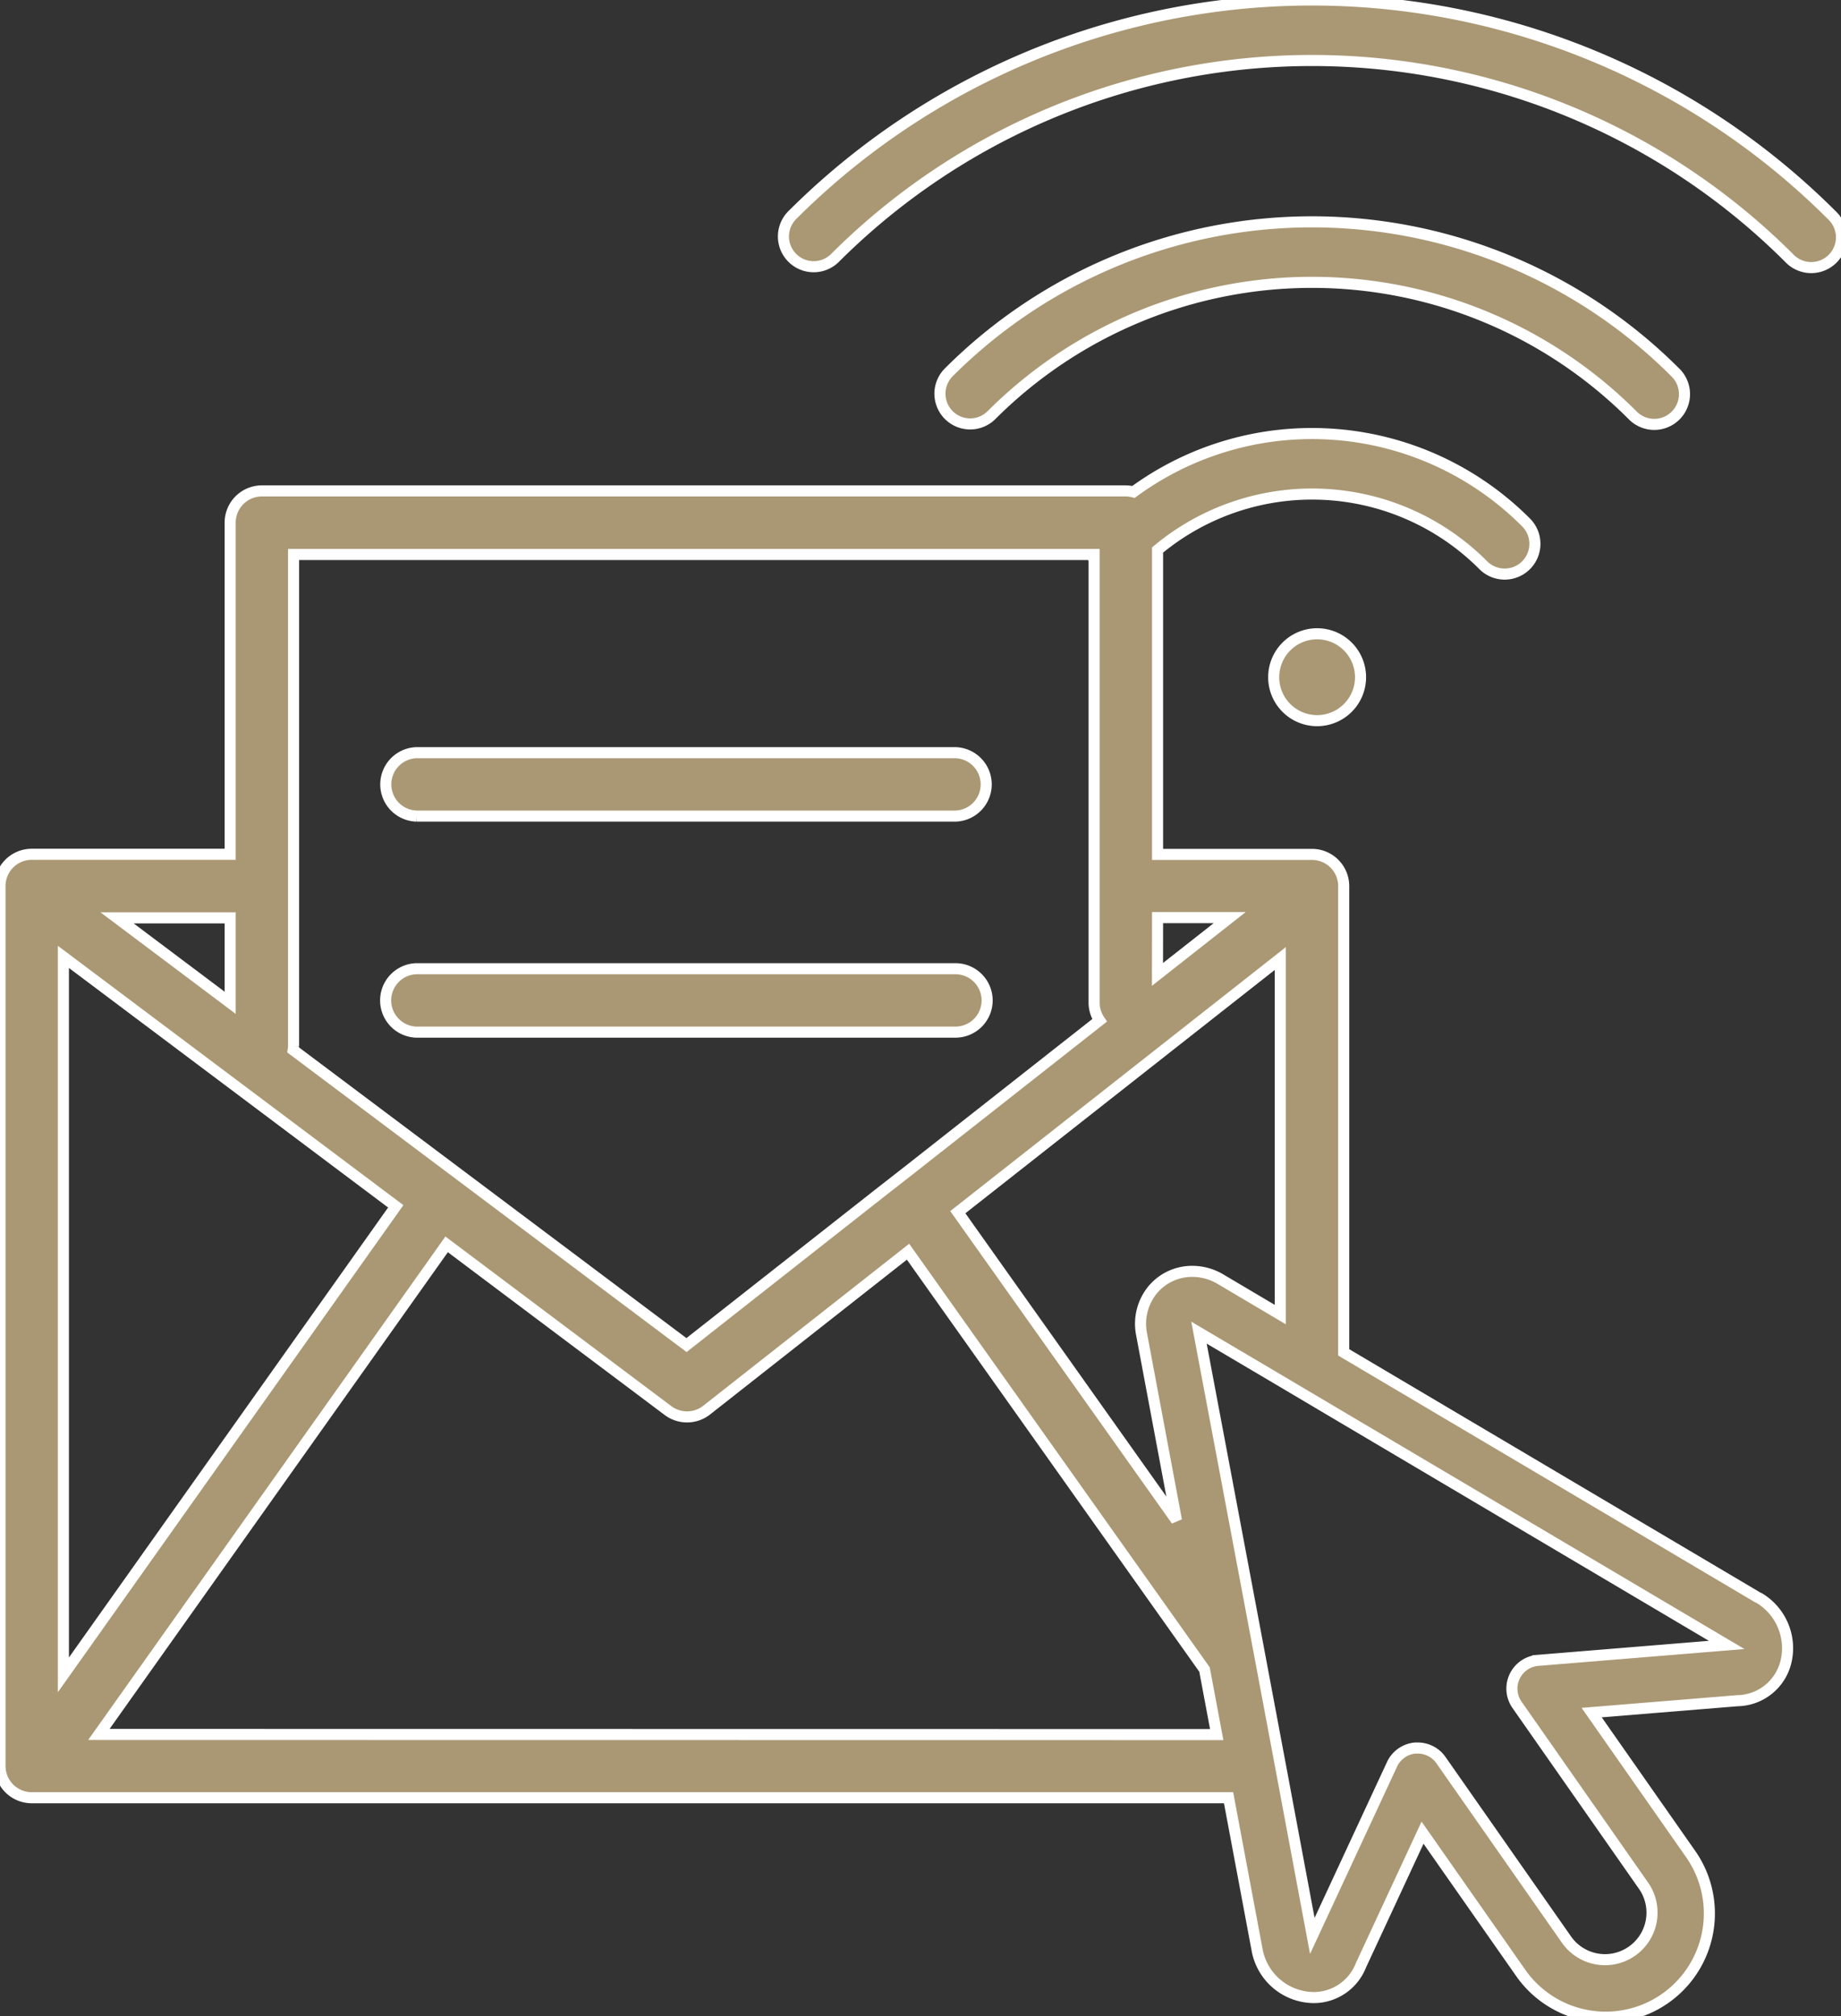
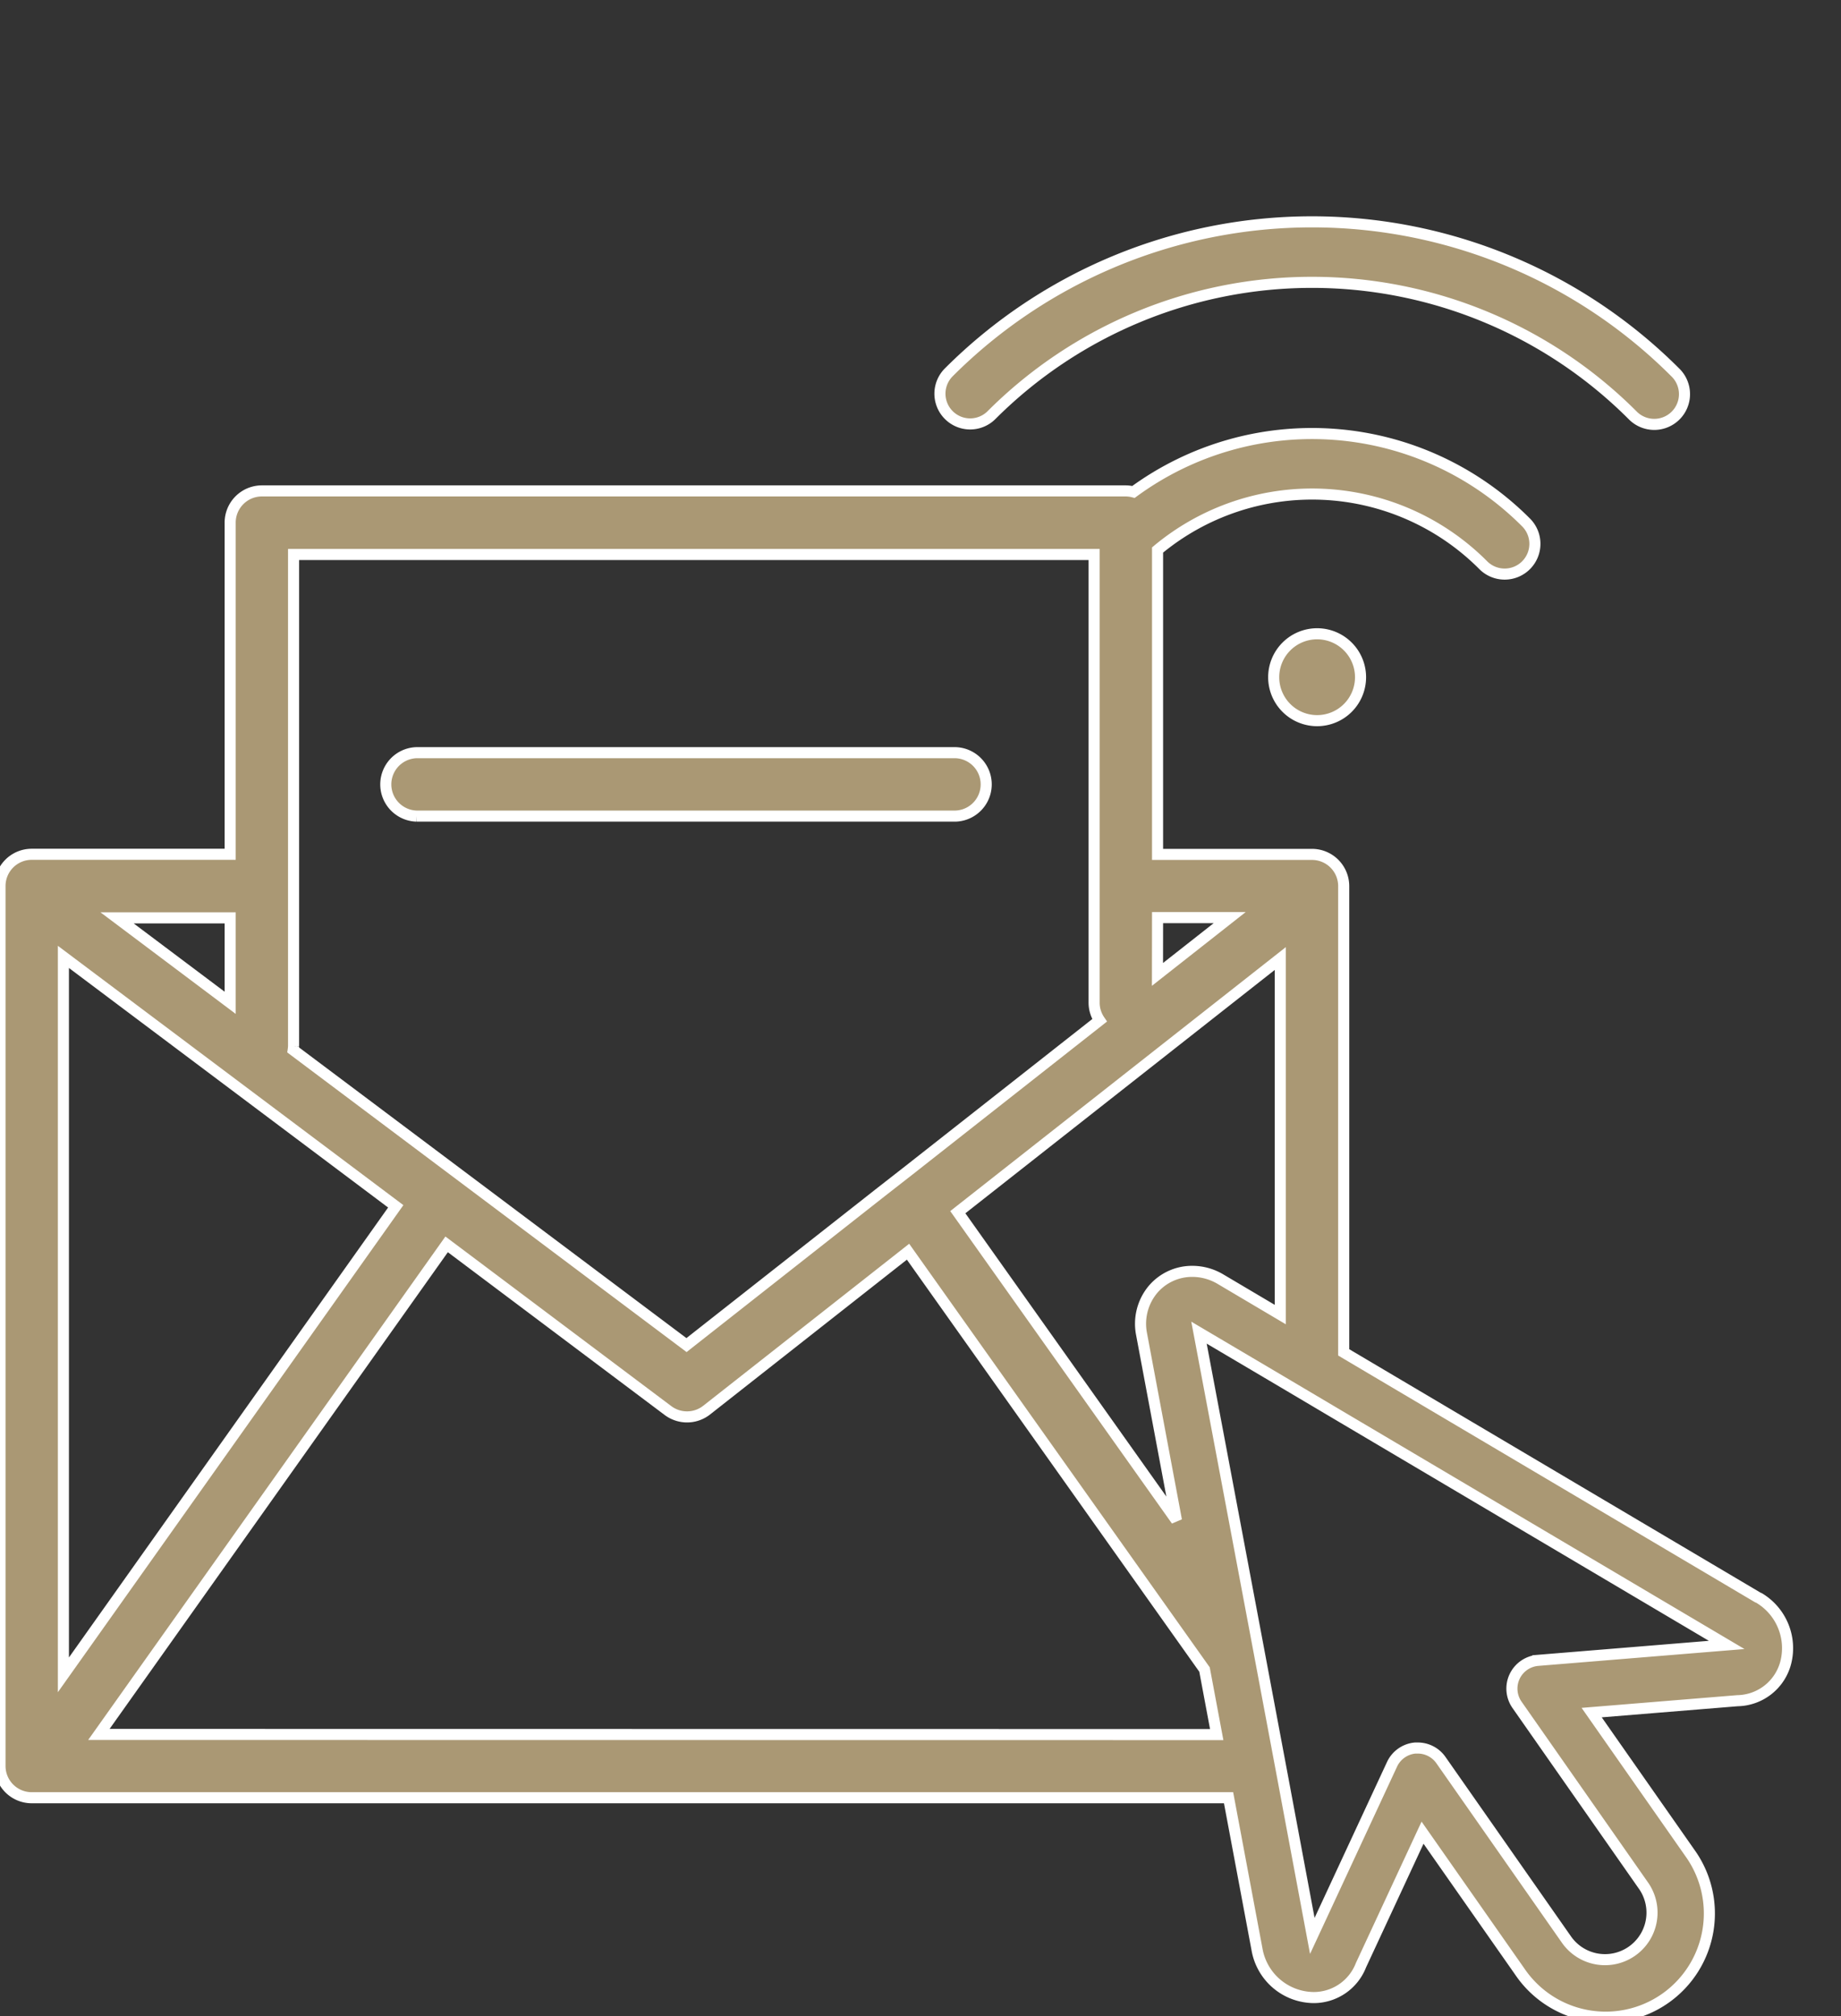
<svg xmlns="http://www.w3.org/2000/svg" viewBox="0 0 49.855 54.591" height="54.591" width="49.855" data-name="Group 69395" id="Group_69395">
  <rect x="0" y="0" width="49.855" height="54.591" fill="#333333" stroke="none" />
  <defs>
    <clipPath id="clip-path">
      <rect stroke-width="0.3" stroke="#fff" fill="#aa9874" height="54.591" width="49.855" data-name="Rectangle 2997" id="Rectangle_2997" />
    </clipPath>
  </defs>
  <g clip-path="url(#clip-path)" data-name="Group 67702" id="Group_67702">
-     <path stroke-width="0.3" stroke="#fff" fill="#aa9874" transform="translate(-256.657 0)" d="M306.273,5.835a19.919,19.919,0,0,0-28.172,0,.819.819,0,0,0,1.158,1.158,18.282,18.282,0,0,1,25.856,0,.819.819,0,1,0,1.158-1.158" data-name="Path 37150" id="Path_37150" />
    <path stroke-width="0.3" stroke="#fff" fill="#aa9874" transform="translate(-308.111 -72.762)" d="M334.962,84a12.274,12.274,0,0,1,17.356,0,.819.819,0,1,0,1.158-1.158,13.91,13.91,0,0,0-19.671,0A.818.818,0,1,0,334.962,84" data-name="Path 37151" id="Path_37151" />
-     <path stroke-width="0.3" stroke="#fff" fill="#aa9874" transform="translate(-357.837 -181.706)" d="M387.466,196.718H387.4a.778.778,0,0,0,.066.132Z" data-name="Path 37152" id="Path_37152" />
+     <path stroke-width="0.3" stroke="#fff" fill="#aa9874" transform="translate(-357.837 -181.706)" d="M387.466,196.718H387.4Z" data-name="Path 37152" id="Path_37152" />
    <path stroke-width="0.3" stroke="#fff" fill="#aa9874" transform="translate(-417.49 -207.693)" d="M451.982,226.028a1.176,1.176,0,1,0,1.176-1.176,1.176,1.176,0,0,0-1.176,1.176" data-name="Path 37153" id="Path_37153" />
    <path stroke-width="0.3" stroke="#fff" fill="#aa9874" transform="translate(-126.116 -246.662)" d="M137.393,268.757h14.6a.859.859,0,0,0,0-1.717h-14.6a.859.859,0,0,0,0,1.717" data-name="Path 37154" id="Path_37154" />
-     <path stroke-width="0.3" stroke="#fff" fill="#aa9874" transform="translate(-126.116 -317.461)" d="M152.848,344.546a.859.859,0,0,0-.859-.858h-14.6a.859.859,0,0,0,0,1.717h14.6a.859.859,0,0,0,.859-.859" data-name="Path 37155" id="Path_37155" />
    <path stroke-width="0.3" stroke="#fff" fill="#aa9874" transform="translate(0 -142.12)" d="M47.619,185.38l-11.231-6.646V166.111a.859.859,0,0,0-.859-.859H31.347v-8.241h0a6.539,6.539,0,0,1,8.809.4.819.819,0,1,0,1.158-1.158,8.181,8.181,0,0,0-10.619-.814.869.869,0,0,0-.206-.028H7.092a.859.859,0,0,0-.859.859v8.979H.859a.859.859,0,0,0-.859.859v23.825a.859.859,0,0,0,.859.859H33.27l.771,4.11a1.573,1.573,0,0,0,1.527,1.3,1.373,1.373,0,0,0,1.288-.877l1.667-3.587,2.64,3.77a2.808,2.808,0,1,0,4.6-3.221l-2.66-3.8,3.947-.322a1.376,1.376,0,0,0,1.307-1.024,1.582,1.582,0,0,0-.738-1.767m-16.272-18.41H33.3l-1.955,1.537Zm3.324,1.107v9.64l-1.627-.963a1.49,1.49,0,0,0-.754-.207,1.388,1.388,0,0,0-1.076.5,1.451,1.451,0,0,0-.3,1.2l.945,5.041-5.921-8.343ZM7.95,170.44V157.132H29.629v.132h0v12a.851.851,0,0,0,.148.481l-5.15,4.05-.769.6-5.267,4.142L7.94,170.547a.949.949,0,0,0,.01-.107m-1.717-3.47v2.3l-3.063-2.3Zm-4.516,1.057,9,6.753-9,12.685Zm.961,21.051,9.417-13.268,5.995,4.5a.86.86,0,0,0,1.046-.012l5.454-4.289,8.029,11.312.33,1.761Zm38.967-2.005a.767.767,0,0,0-.566,1.2l3.428,4.9a1.273,1.273,0,1,1-2.086,1.46l-3.4-4.86a.767.767,0,0,0-.628-.327l-.067,0a.769.769,0,0,0-.629.441l-2.159,4.646-.7-3.741-.091-.488-.231-1.229-.526-2.8L32.469,178.2l2.2,1.3,1.717,1.017,10.373,6.138Z" data-name="Path 37156" id="Path_37156" />
  </g>
</svg>